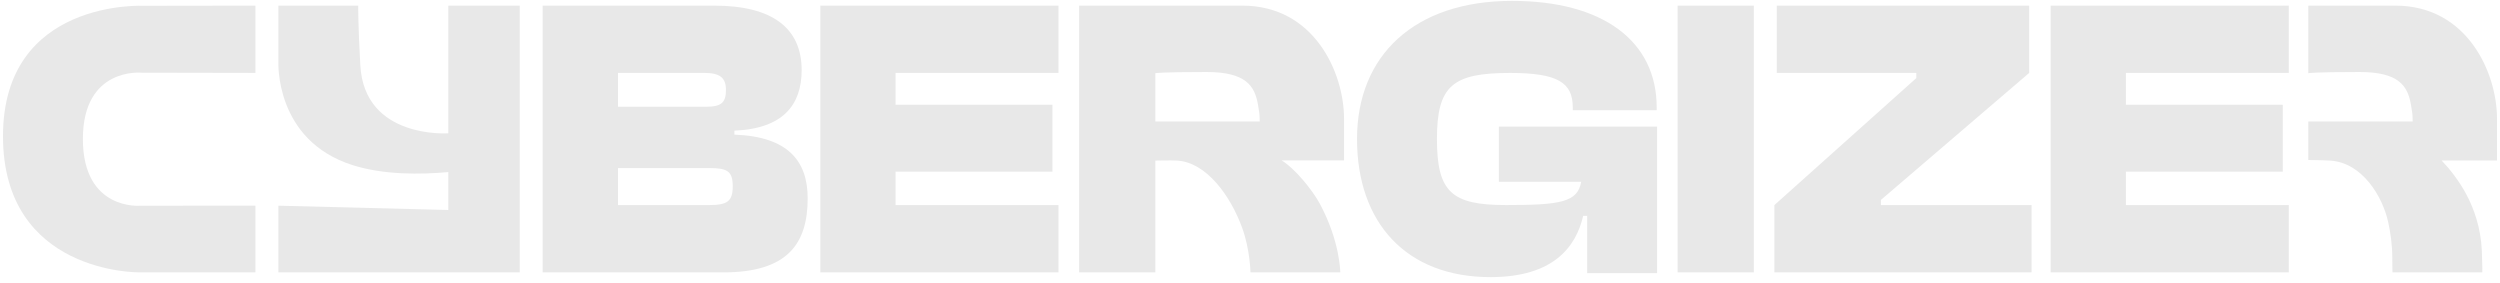
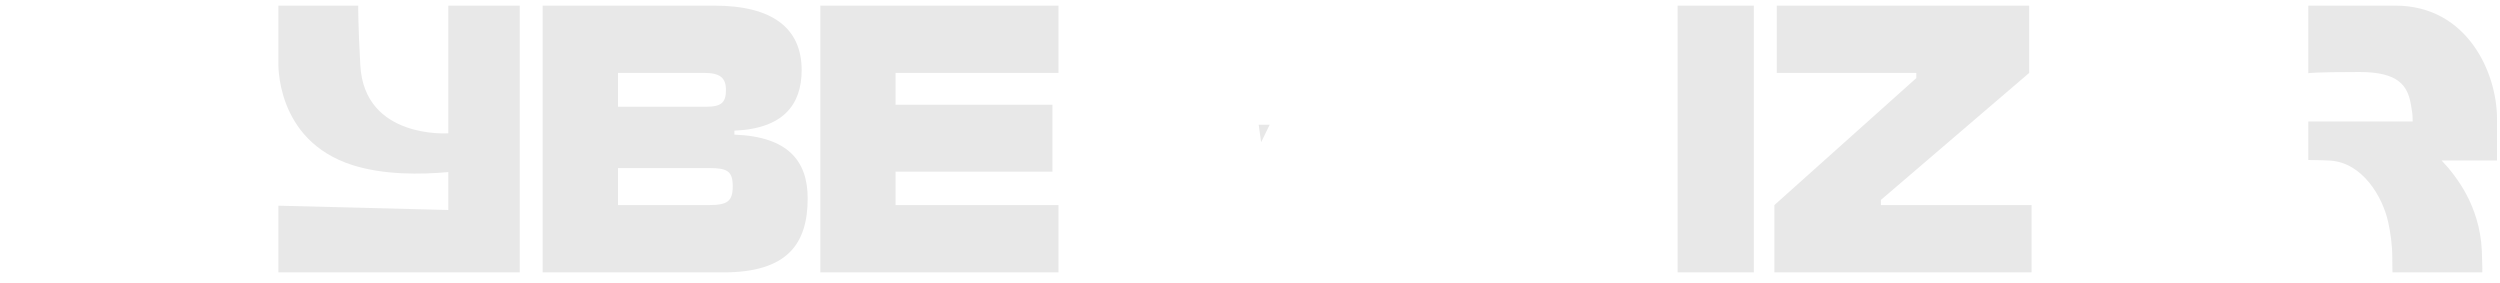
<svg xmlns="http://www.w3.org/2000/svg" width="362" height="41" viewBox="0 0 362 41" fill="none">
-   <path d="M331.417 39.438H296.932V0.816H331.417V10.558H307.829V15.169H330.549V24.854H307.829V29.696H331.417V39.438Z" fill="#E8E8E8" />
  <path d="M294.174 39.438H256.932V29.696L277.48 11.308V10.56H257.276V0.816H293.826V10.558L272.356 28.946V29.694H294.172V39.435L294.174 39.438Z" fill="#E8E8E8" />
  <path d="M253.956 39.438H242.92V0.816H253.956V39.438Z" fill="#E8E8E8" />
-   <path d="M215.819 40.127C203.612 40.127 196.497 32.242 196.497 20.127C196.497 8.012 204.826 0.127 218.944 0.127C232.076 0.127 239.888 5.925 239.888 15.548V15.953H227.739V15.548C227.739 11.953 225.542 10.562 218.657 10.562C210.325 10.562 208.069 12.416 208.069 20.127C208.069 27.837 210.21 29.692 218.078 29.692C225.946 29.692 228.434 29.287 228.954 26.329H217.036V18.329H239.946V39.546H229.822V31.256H229.243C228.201 35.779 224.904 40.127 215.822 40.127H215.819Z" fill="#E8E8E8" />
  <path d="M153.266 39.438H118.784V0.816H153.266V10.558H129.678V15.169H152.395V24.854H129.678V29.696H153.266V39.438Z" fill="#E8E8E8" />
  <path d="M104.767 39.438H78.579V0.816H103.424C111.88 0.816 116.08 4.101 116.08 10.155C116.08 15.113 113.454 18.628 106.339 18.918V19.494C114.156 19.781 116.951 23.355 116.951 28.718C116.951 35.23 114.097 39.44 104.765 39.44L104.767 39.438ZM89.487 10.558V15.456H102.259C104.476 15.456 105.118 14.823 105.118 13.035C105.118 11.247 104.243 10.558 101.967 10.558H89.487ZM89.487 24.334V29.694H102.661C105.285 29.694 106.101 29.176 106.101 26.986C106.101 24.795 105.344 24.334 102.661 24.334H89.487Z" fill="#E8E8E8" />
-   <path d="M36.984 0.816V10.558L20.483 10.527C20.483 10.527 12.002 9.682 12.002 20.125C12.002 30.567 20.355 29.788 20.355 29.788L36.984 29.781V39.435H20.09C20.09 39.435 0.433 39.649 0.433 19.72C0.433 -0.209 20.828 0.84 20.828 0.84L36.984 0.816Z" fill="#E8E8E8" />
  <path d="M40.313 0.816V8.925C40.313 8.925 39.727 20.341 51.094 23.922C60.019 26.734 72.254 23.784 72.254 23.784L64.915 24.845V30.407L40.308 29.784V39.438H75.259V0.816H64.915V19.303C64.915 19.303 52.767 20.172 52.174 9.456C51.837 3.412 51.87 0.816 51.87 0.816H40.315H40.313Z" fill="#E8E8E8" />
-   <path d="M179.897 0.816H156.259V39.438H167.295V23.254C167.295 23.254 169.539 23.198 170.462 23.254C174.676 23.511 178.153 28.32 179.848 32.941C181.022 36.146 181.066 39.438 181.066 39.438H194.071C194.071 39.438 194.064 34.979 191.097 29.475C190.036 27.506 187.443 24.334 185.582 23.23H194.617V17.191C194.617 10.529 190.306 0.816 179.895 0.816H179.897ZM167.295 17.588V10.6C167.295 10.6 167.932 10.426 174.706 10.426C180.386 10.426 181.68 12.421 182.153 15.143C182.306 16.021 182.408 16.499 182.408 17.588H167.295Z" fill="#E8E8E8" />
  <path d="M183.849 18.059L182.612 20.596C182.612 20.596 182.463 19.457 182.259 18.059H183.849Z" fill="#E8E8E8" />
  <path d="M361.567 17.191C361.567 10.529 357.257 0.816 346.845 0.816H334.243V10.6C334.243 10.6 334.88 10.426 341.654 10.426C347.334 10.426 348.629 12.421 349.101 15.143C349.254 16.021 349.356 16.499 349.356 17.588H334.243V23.169C334.243 23.169 336.32 23.186 337.41 23.254C342.092 23.544 345.012 28.515 345.807 32.148C346.141 33.67 346.403 35.461 346.403 37.282C346.403 38.816 346.436 39.438 346.436 39.438H359.44C359.44 39.438 359.469 38.809 359.37 36.334C359.236 33.012 358.224 30.198 357.127 28.146C356.076 26.176 354.706 24.445 353.541 23.233H361.567V17.193V17.191Z" fill="#E8E8E8" />
</svg>